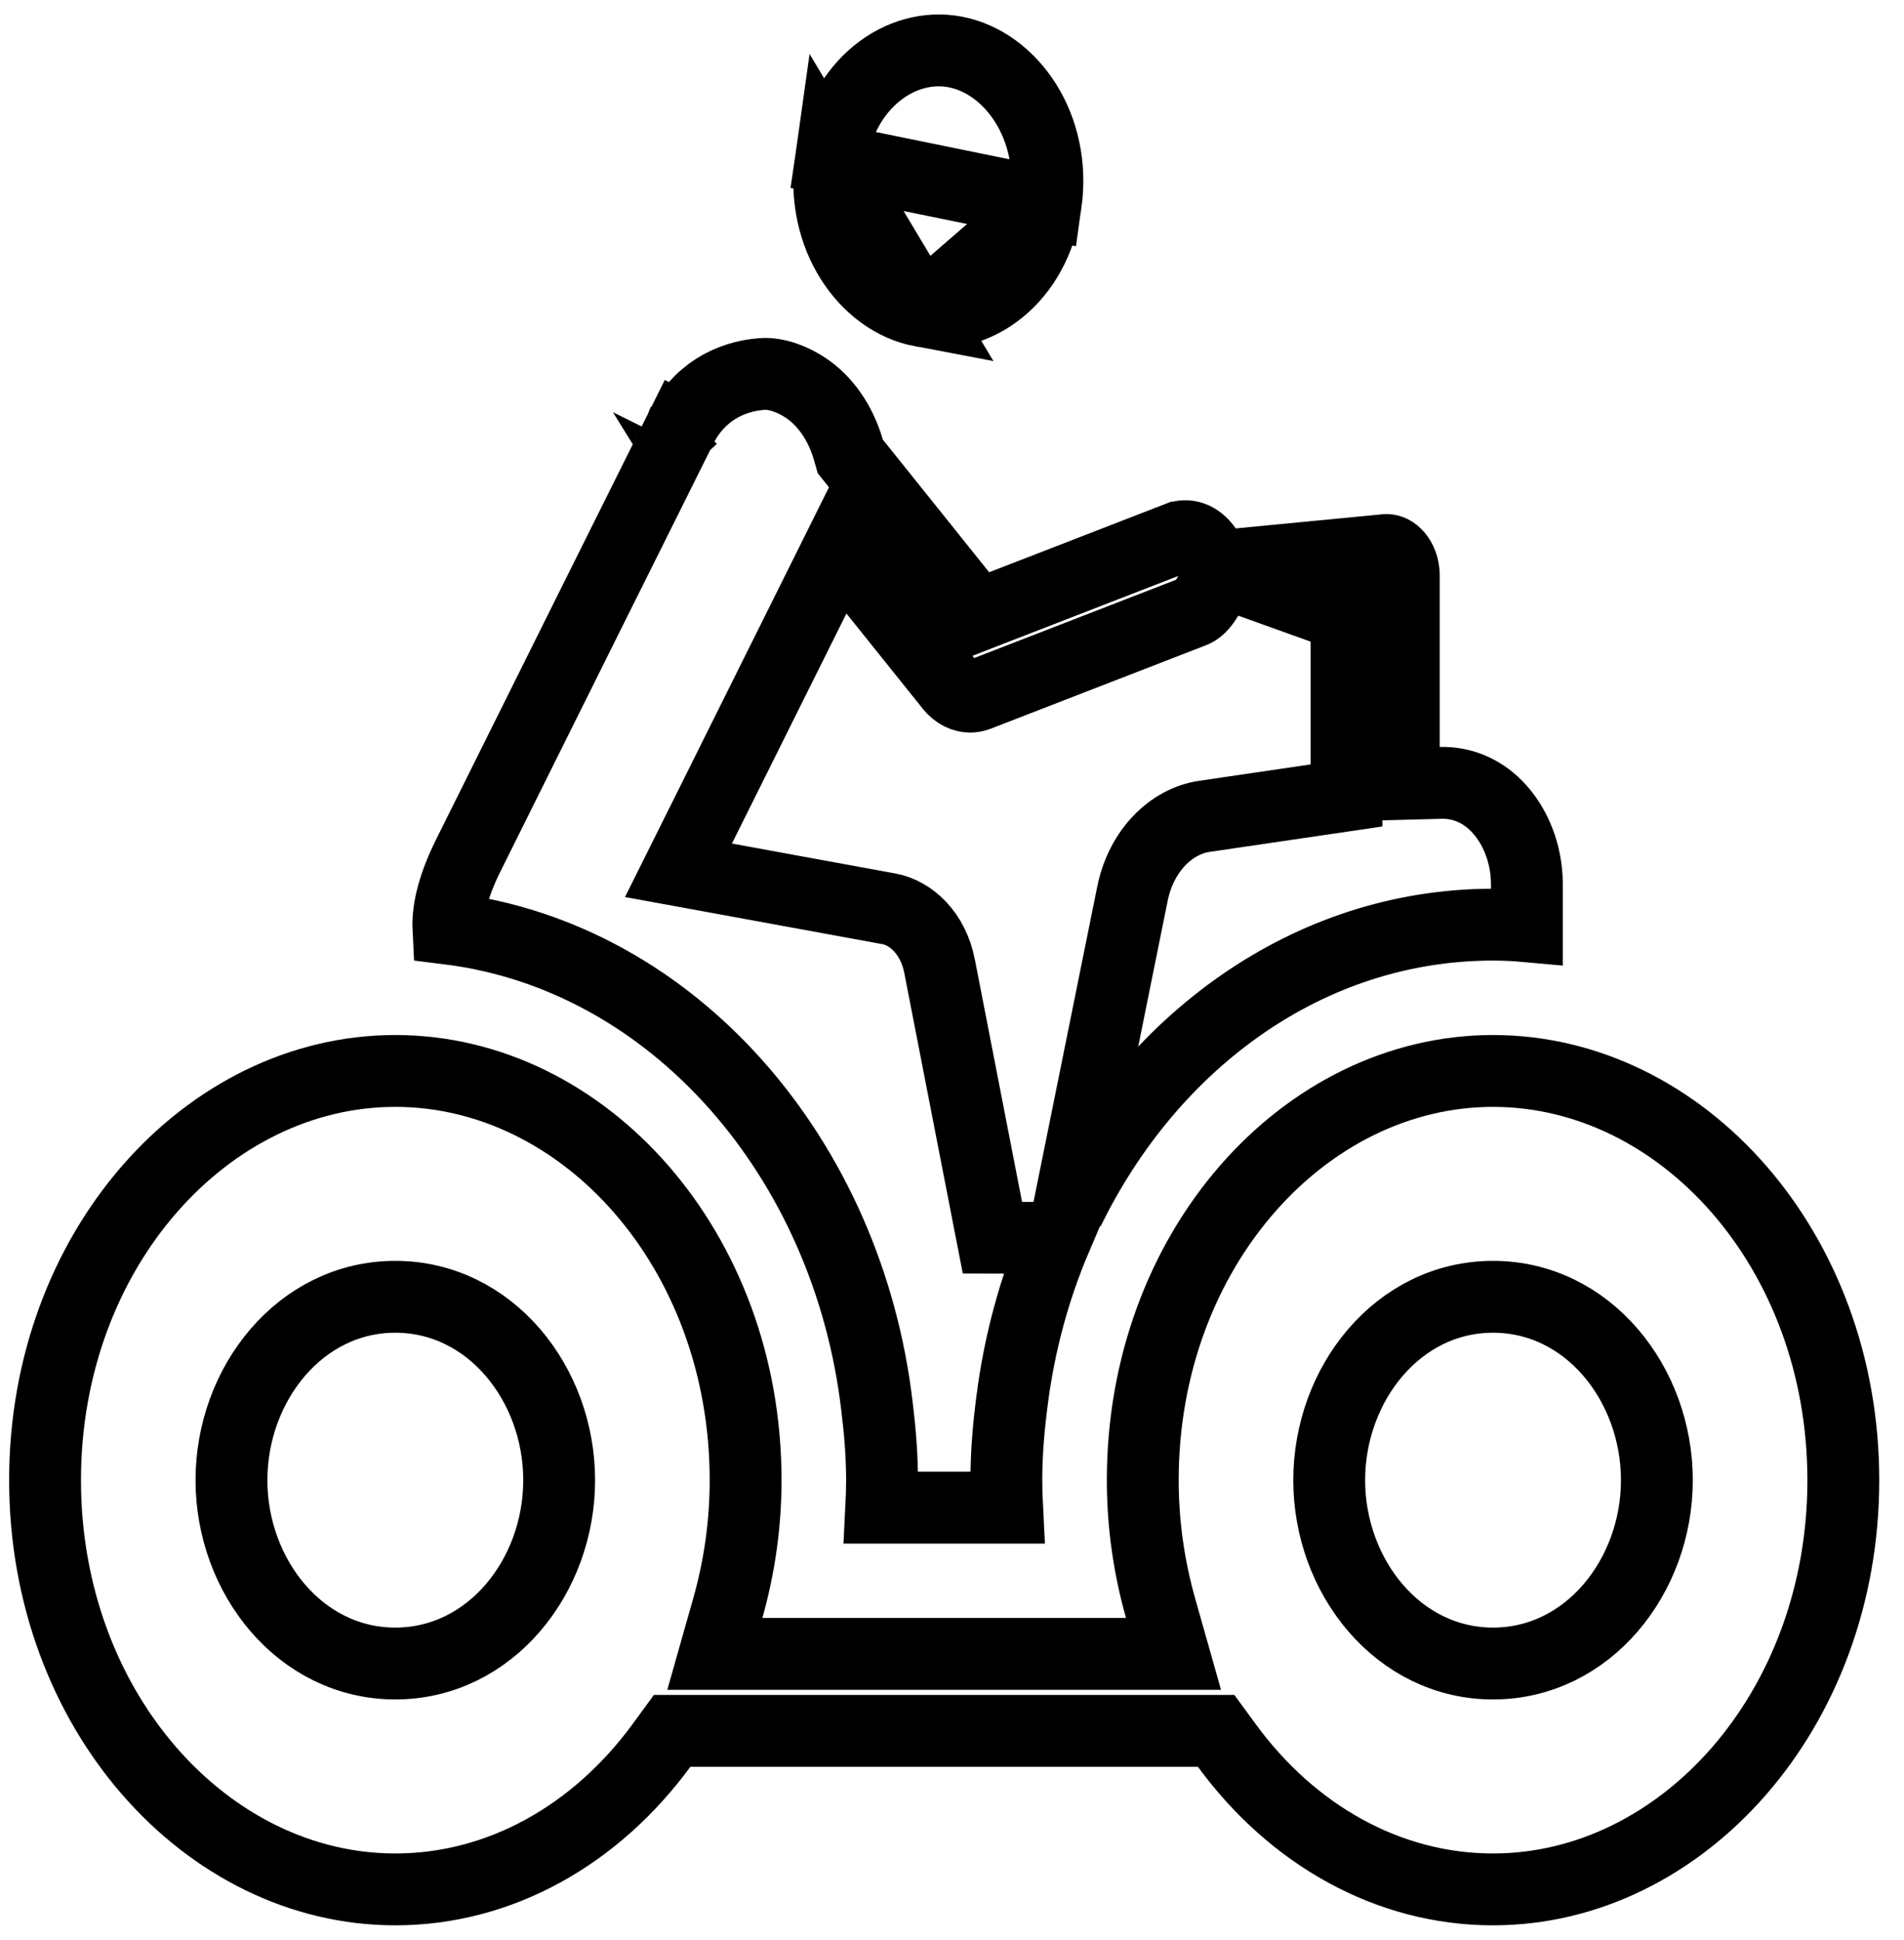
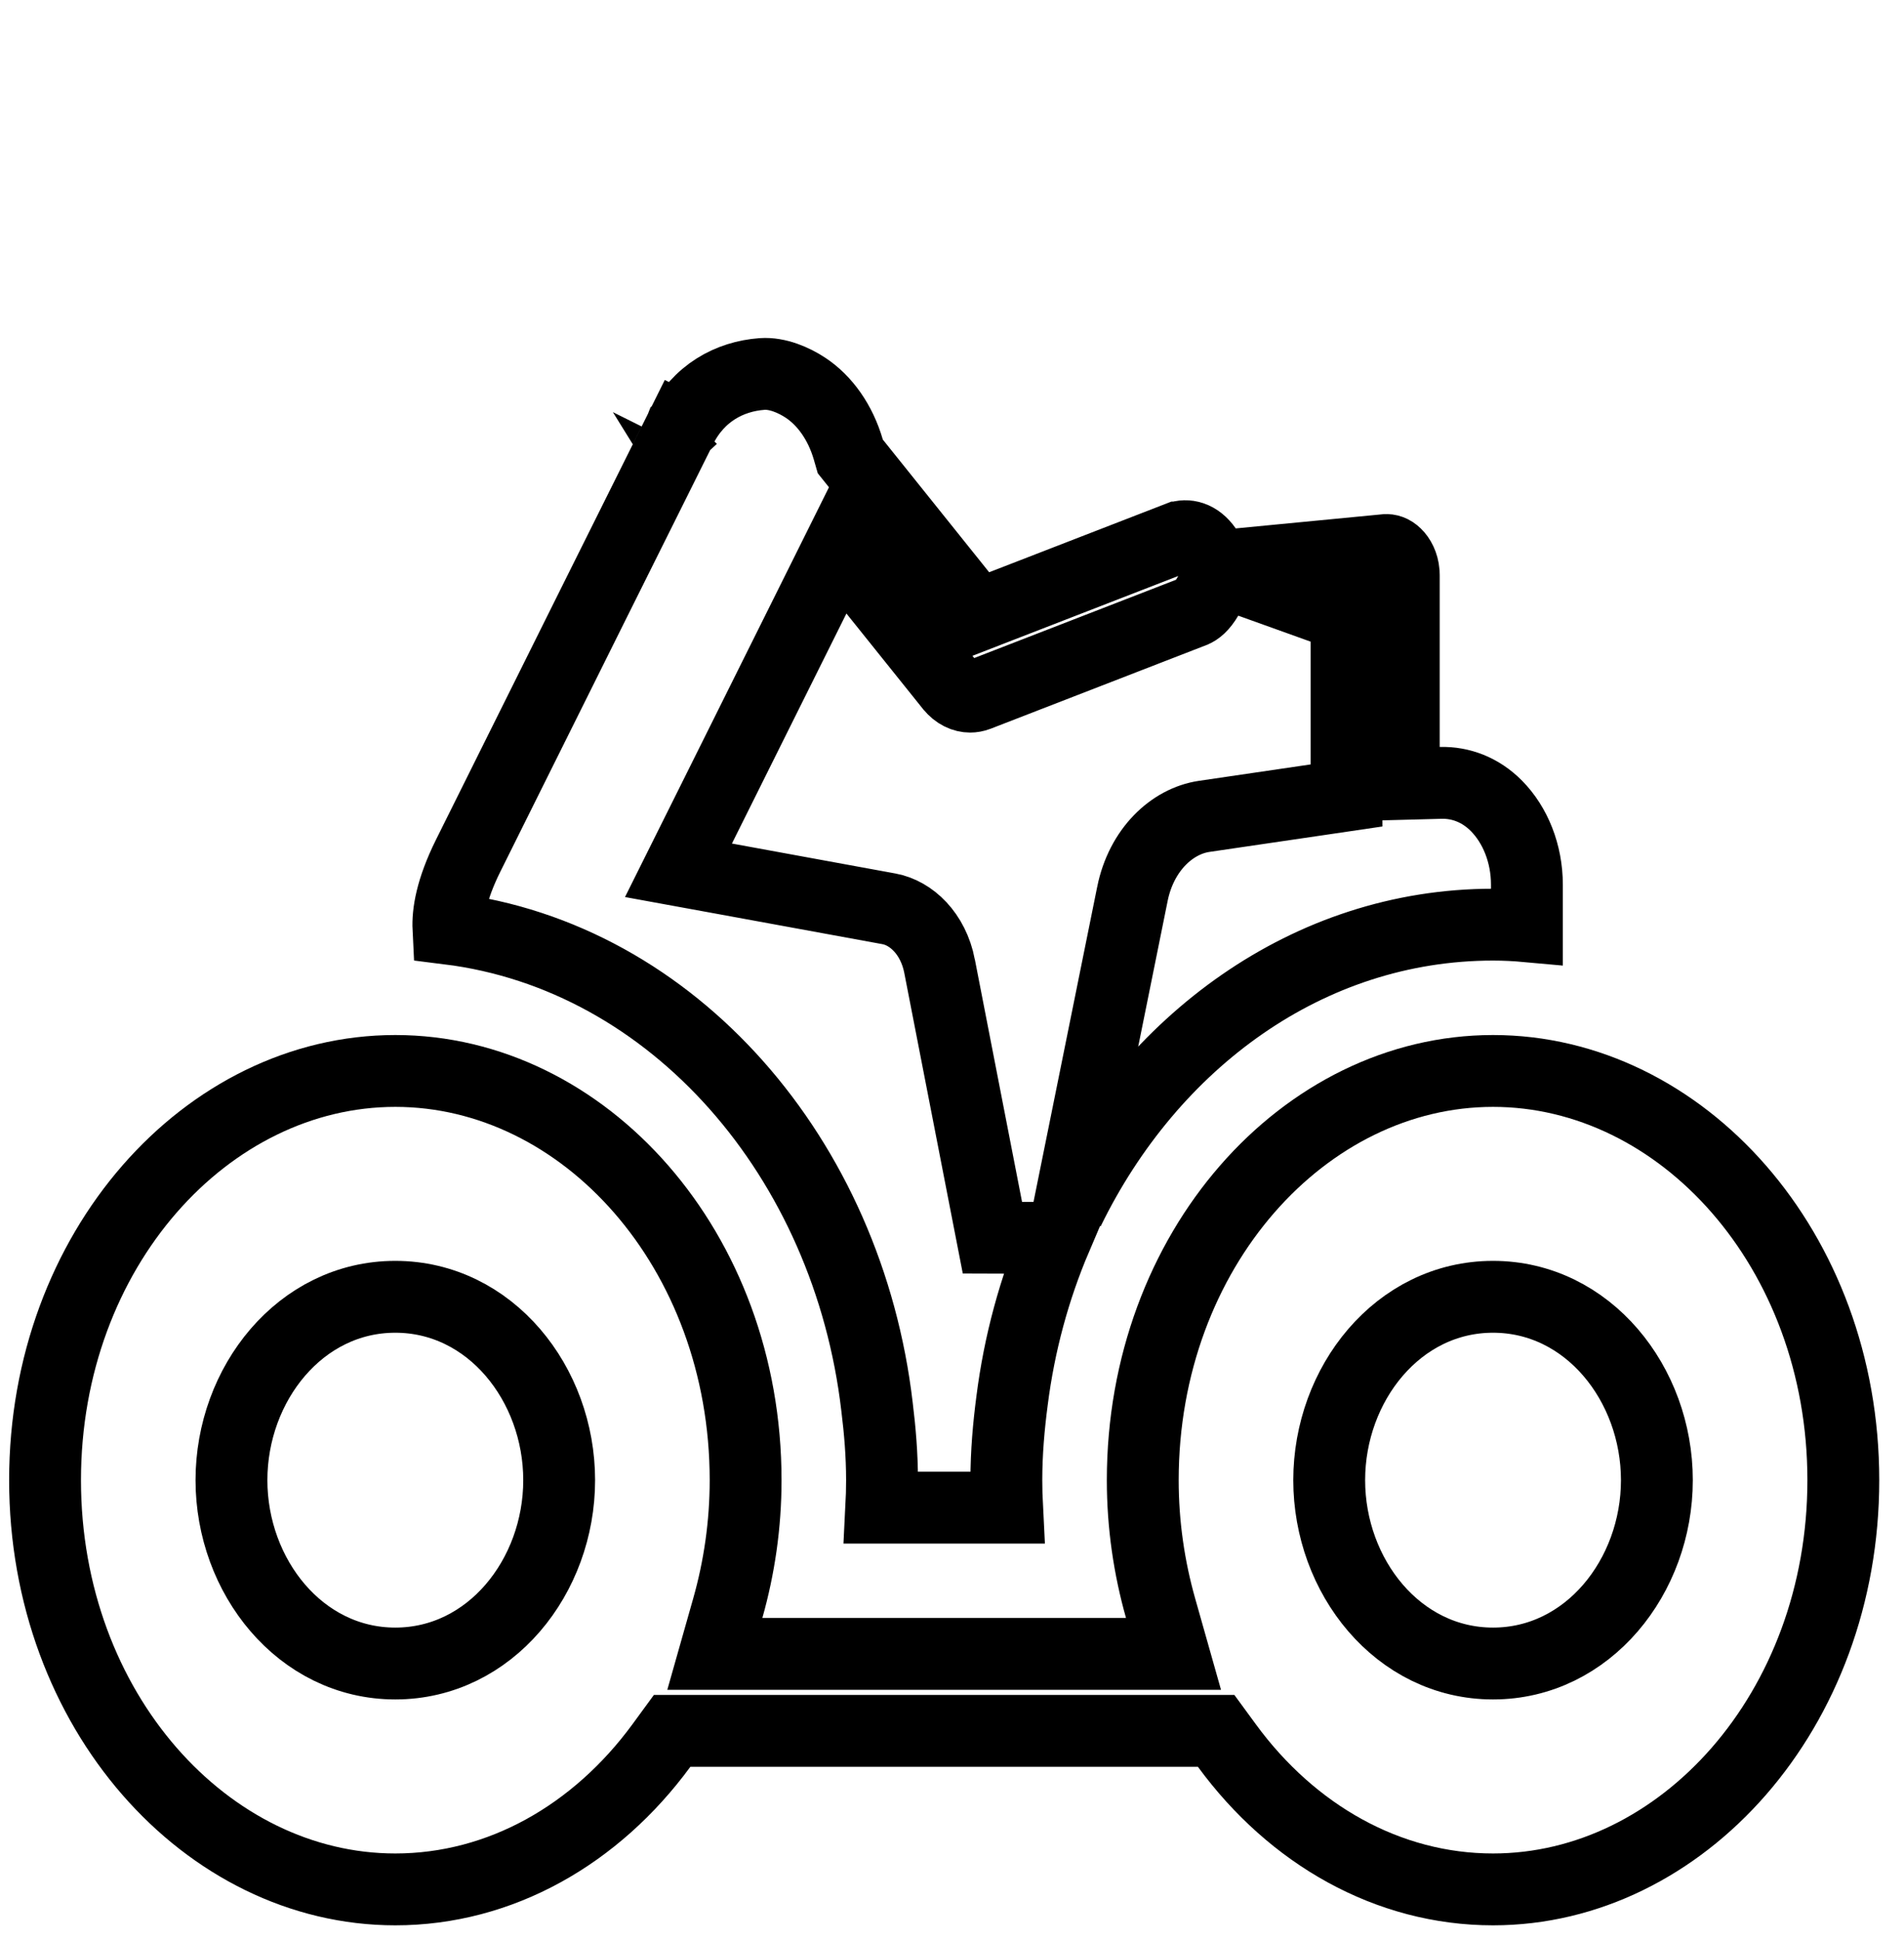
<svg xmlns="http://www.w3.org/2000/svg" width="53" height="54" viewBox="0 0 53 54" fill="none">
-   <path d="M29.111 5.661L29.111 5.661C29.413 3.536 28.148 1.739 26.584 1.445L26.584 1.445C25.077 1.16 23.427 2.332 23.128 4.439L29.111 5.661ZM29.111 5.661C28.812 7.769 27.164 8.941 25.653 8.656M29.111 5.661L25.653 8.656M25.653 8.656C24.093 8.362 22.826 6.565 23.128 4.439L25.653 8.656Z" stroke="black" stroke-width="2" />
  <path d="M41.657 22.432L41.657 22.432C42.178 22.96 42.503 23.755 42.503 24.623V25.78C42.195 25.752 41.88 25.736 41.56 25.736C36.414 25.736 32.032 28.993 29.741 33.691L31.522 24.881C31.522 24.881 31.522 24.88 31.522 24.88C31.772 23.647 32.626 22.853 33.522 22.722L33.522 22.722L36.627 22.266L37.482 22.14V21.276V17.859V17.156L36.82 16.918L34.807 16.195L34.029 15.915L33.608 16.627C33.461 16.876 33.324 16.982 33.219 17.022L33.217 17.023L27.216 19.35L27.216 19.35C27.143 19.378 27.072 19.39 27.005 19.39C26.838 19.39 26.636 19.312 26.466 19.1L26.465 19.099L24.341 16.45L23.363 15.229L22.666 16.63L19.479 23.033L18.886 24.223L20.194 24.462L24.746 25.296C25.363 25.409 25.976 25.98 26.154 26.891C26.154 26.892 26.154 26.892 26.154 26.892L27.625 34.449L29.392 34.455C28.791 35.866 28.374 37.391 28.172 38.984C28.079 39.693 28.013 40.431 28.013 41.198C28.013 41.456 28.02 41.711 28.033 41.962H26.938C26.936 41.962 26.934 41.962 26.932 41.962C26.93 41.962 26.928 41.962 26.926 41.962H24.532C24.545 41.711 24.552 41.456 24.552 41.198C24.552 40.49 24.494 39.81 24.413 39.156C23.609 32.245 18.754 26.625 12.483 25.846C12.462 25.424 12.557 24.773 13.031 23.818C13.743 22.384 15.224 19.408 16.527 16.791C17.179 15.483 17.786 14.264 18.23 13.373L18.759 12.31L18.904 12.019L18.942 11.943L18.952 11.923L18.954 11.918L18.955 11.917L18.955 11.917C18.955 11.917 18.955 11.916 18.06 11.471L18.955 11.916L18.955 11.916C19.438 10.947 20.3 10.475 21.218 10.409L21.218 10.409C21.64 10.38 22.098 10.578 22.42 10.791L22.42 10.791C22.957 11.145 23.391 11.748 23.614 12.513L23.669 12.704L23.793 12.859L26.754 16.553L27.213 17.125L27.896 16.86L32.794 14.961C32.794 14.961 32.795 14.961 32.795 14.961C33.027 14.872 33.335 14.93 33.577 15.278L33.912 15.759L34.494 15.703L38.571 15.31C38.571 15.31 38.572 15.31 38.572 15.31C38.572 15.31 38.572 15.31 38.572 15.31C38.653 15.303 38.752 15.328 38.854 15.428C38.958 15.529 39.053 15.7 39.073 15.93L39.076 16.029V16.375V20.79V21.817L40.103 21.79C40.662 21.775 41.215 21.984 41.657 22.432Z" stroke="black" stroke-width="2" />
  <path d="M31.344 46.033H32.666L32.306 44.761C31.988 43.637 31.81 42.442 31.81 41.198C31.81 34.78 36.313 29.808 41.56 29.808C46.807 29.808 51.311 34.781 51.311 41.198C51.311 47.616 46.807 52.588 41.56 52.588C38.634 52.588 35.967 51.063 34.153 48.586L33.853 48.176H33.346H19.216H18.709L18.41 48.585C16.593 51.063 13.928 52.588 11.003 52.588C5.757 52.588 1.254 47.616 1.254 41.198C1.254 34.78 5.757 29.808 11.004 29.808C16.251 29.808 20.755 34.78 20.755 41.198C20.755 42.442 20.577 43.637 20.259 44.76L19.898 46.033H21.221H31.344ZM6.443 41.198C6.443 43.874 8.36 46.301 11.003 46.301C13.648 46.301 15.565 43.875 15.565 41.198C15.565 38.521 13.648 36.094 11.003 36.094C8.36 36.094 6.443 38.521 6.443 41.198ZM37 41.198C37 43.874 38.917 46.301 41.56 46.301C44.204 46.301 46.121 43.875 46.121 41.198C46.121 38.521 44.205 36.094 41.56 36.094C38.916 36.094 37 38.521 37 41.198Z" stroke="black" stroke-width="2" />
</svg>